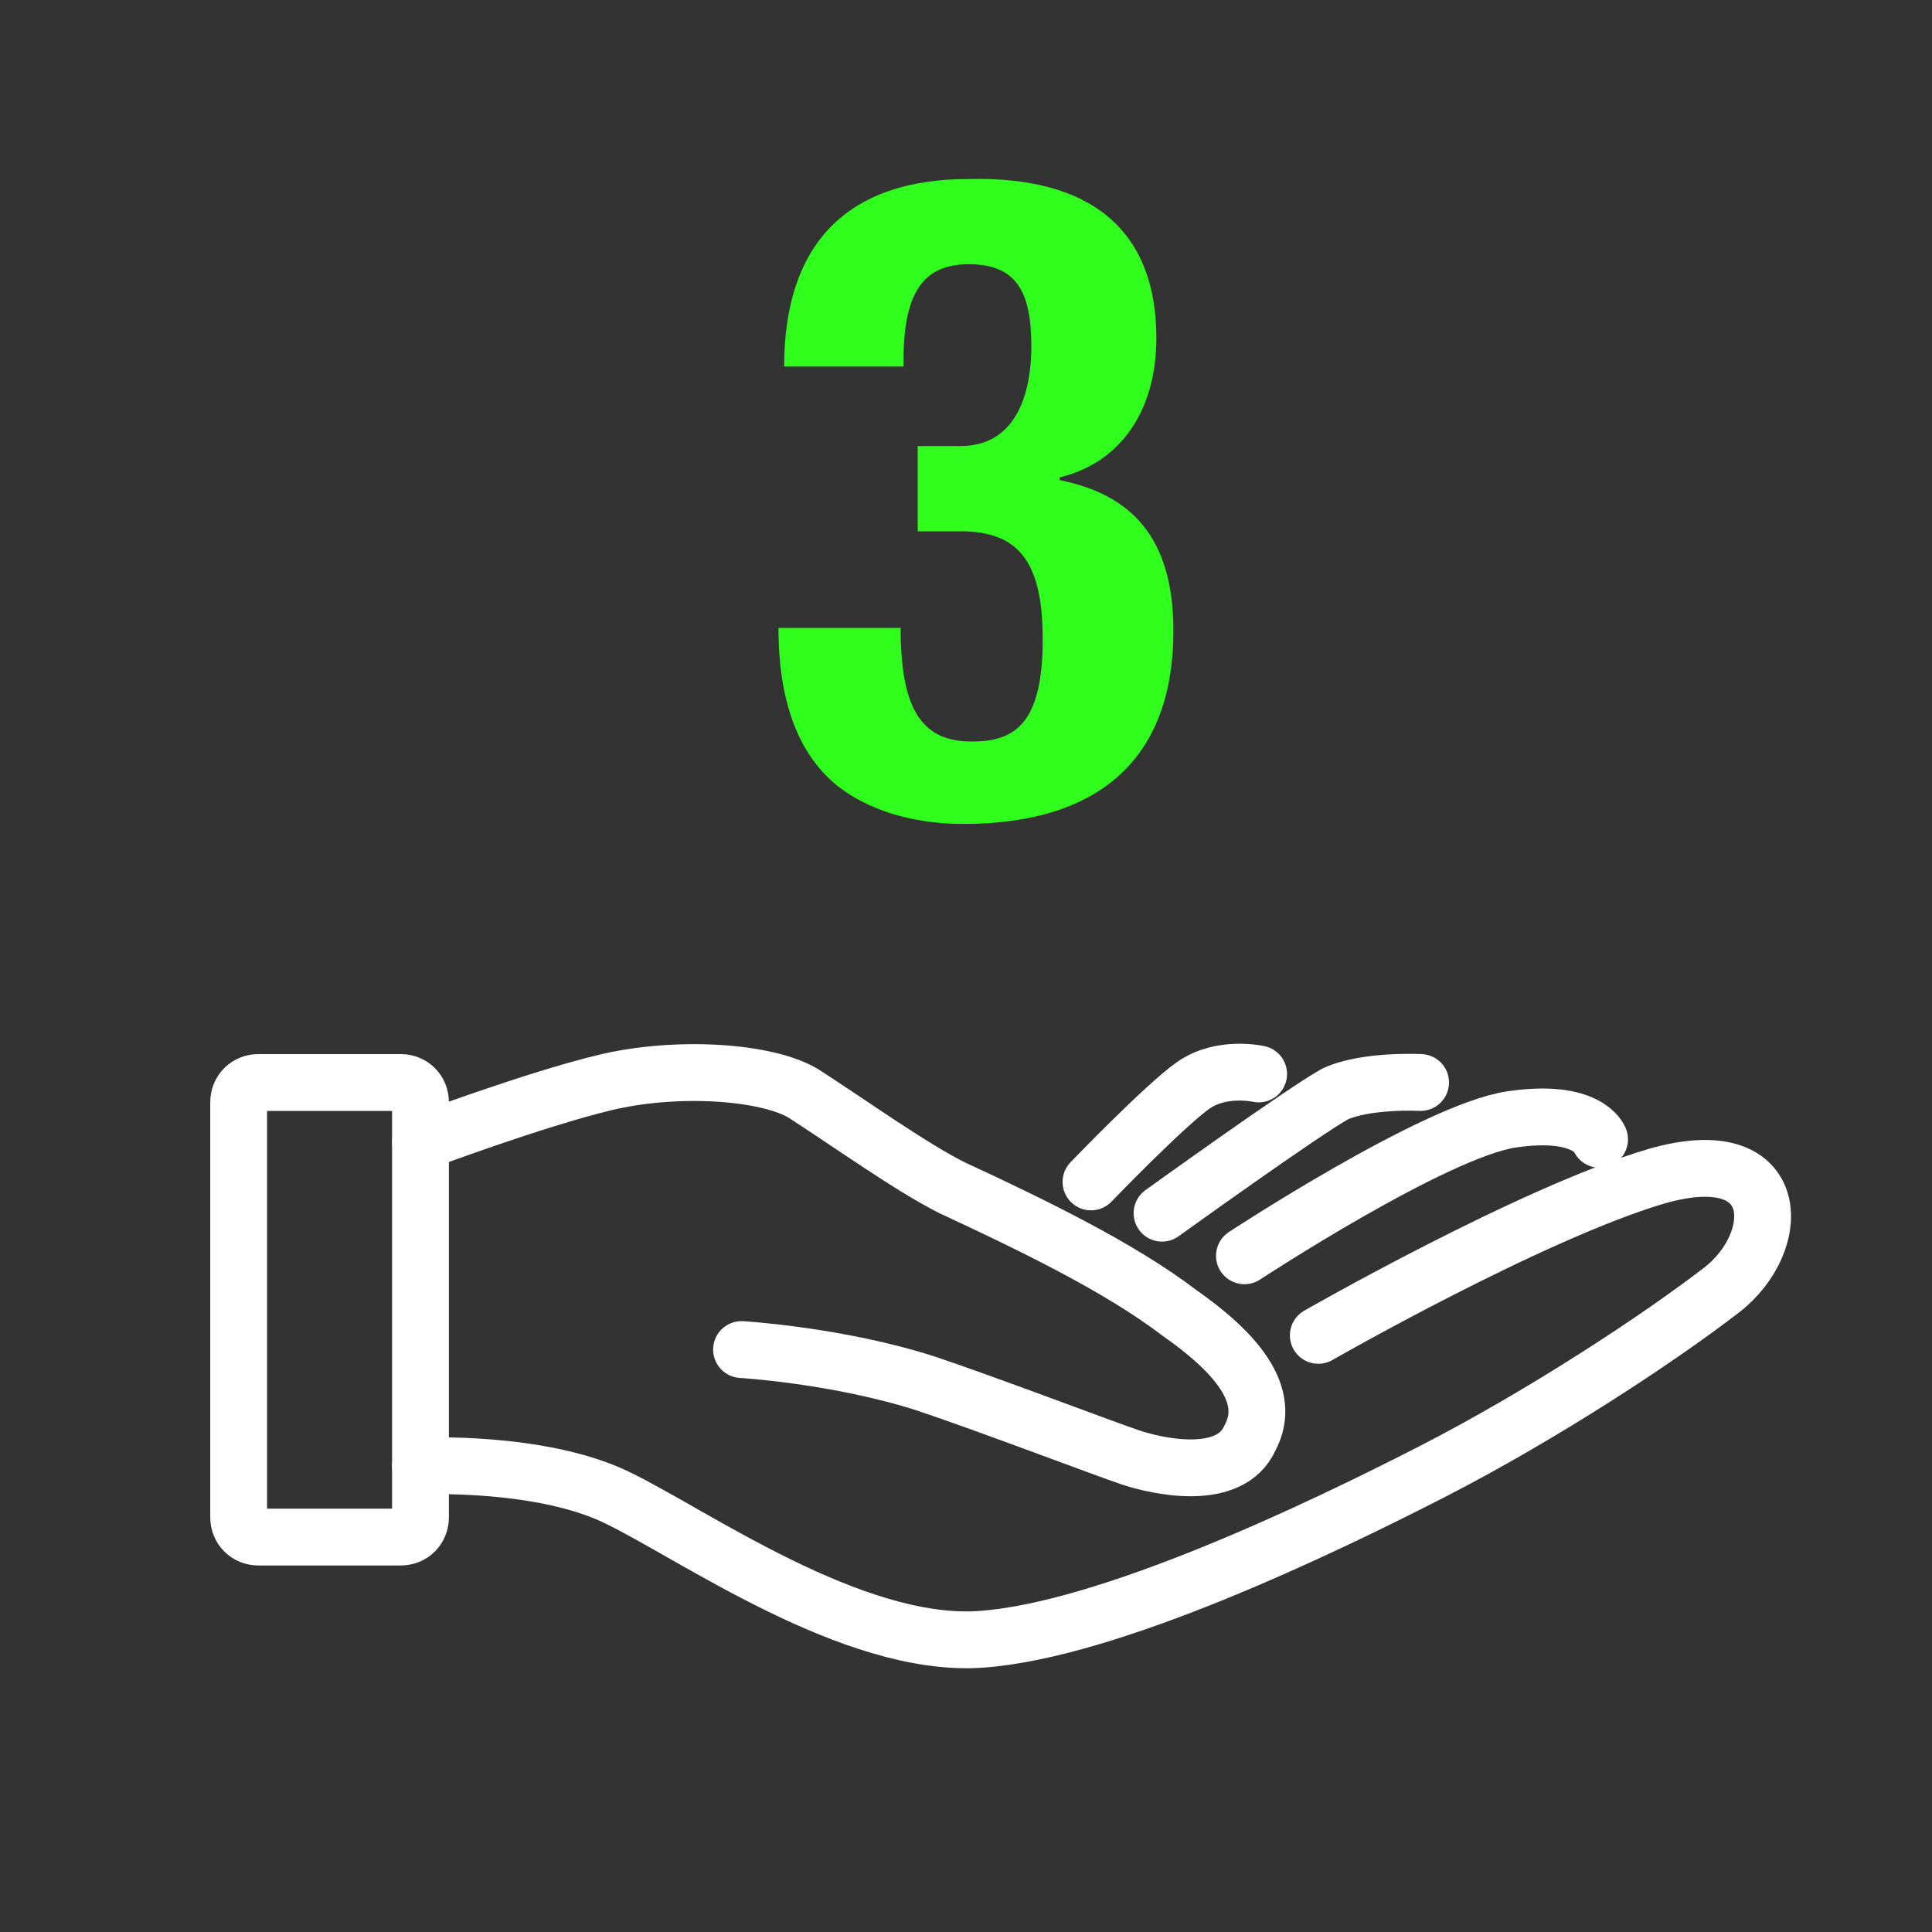
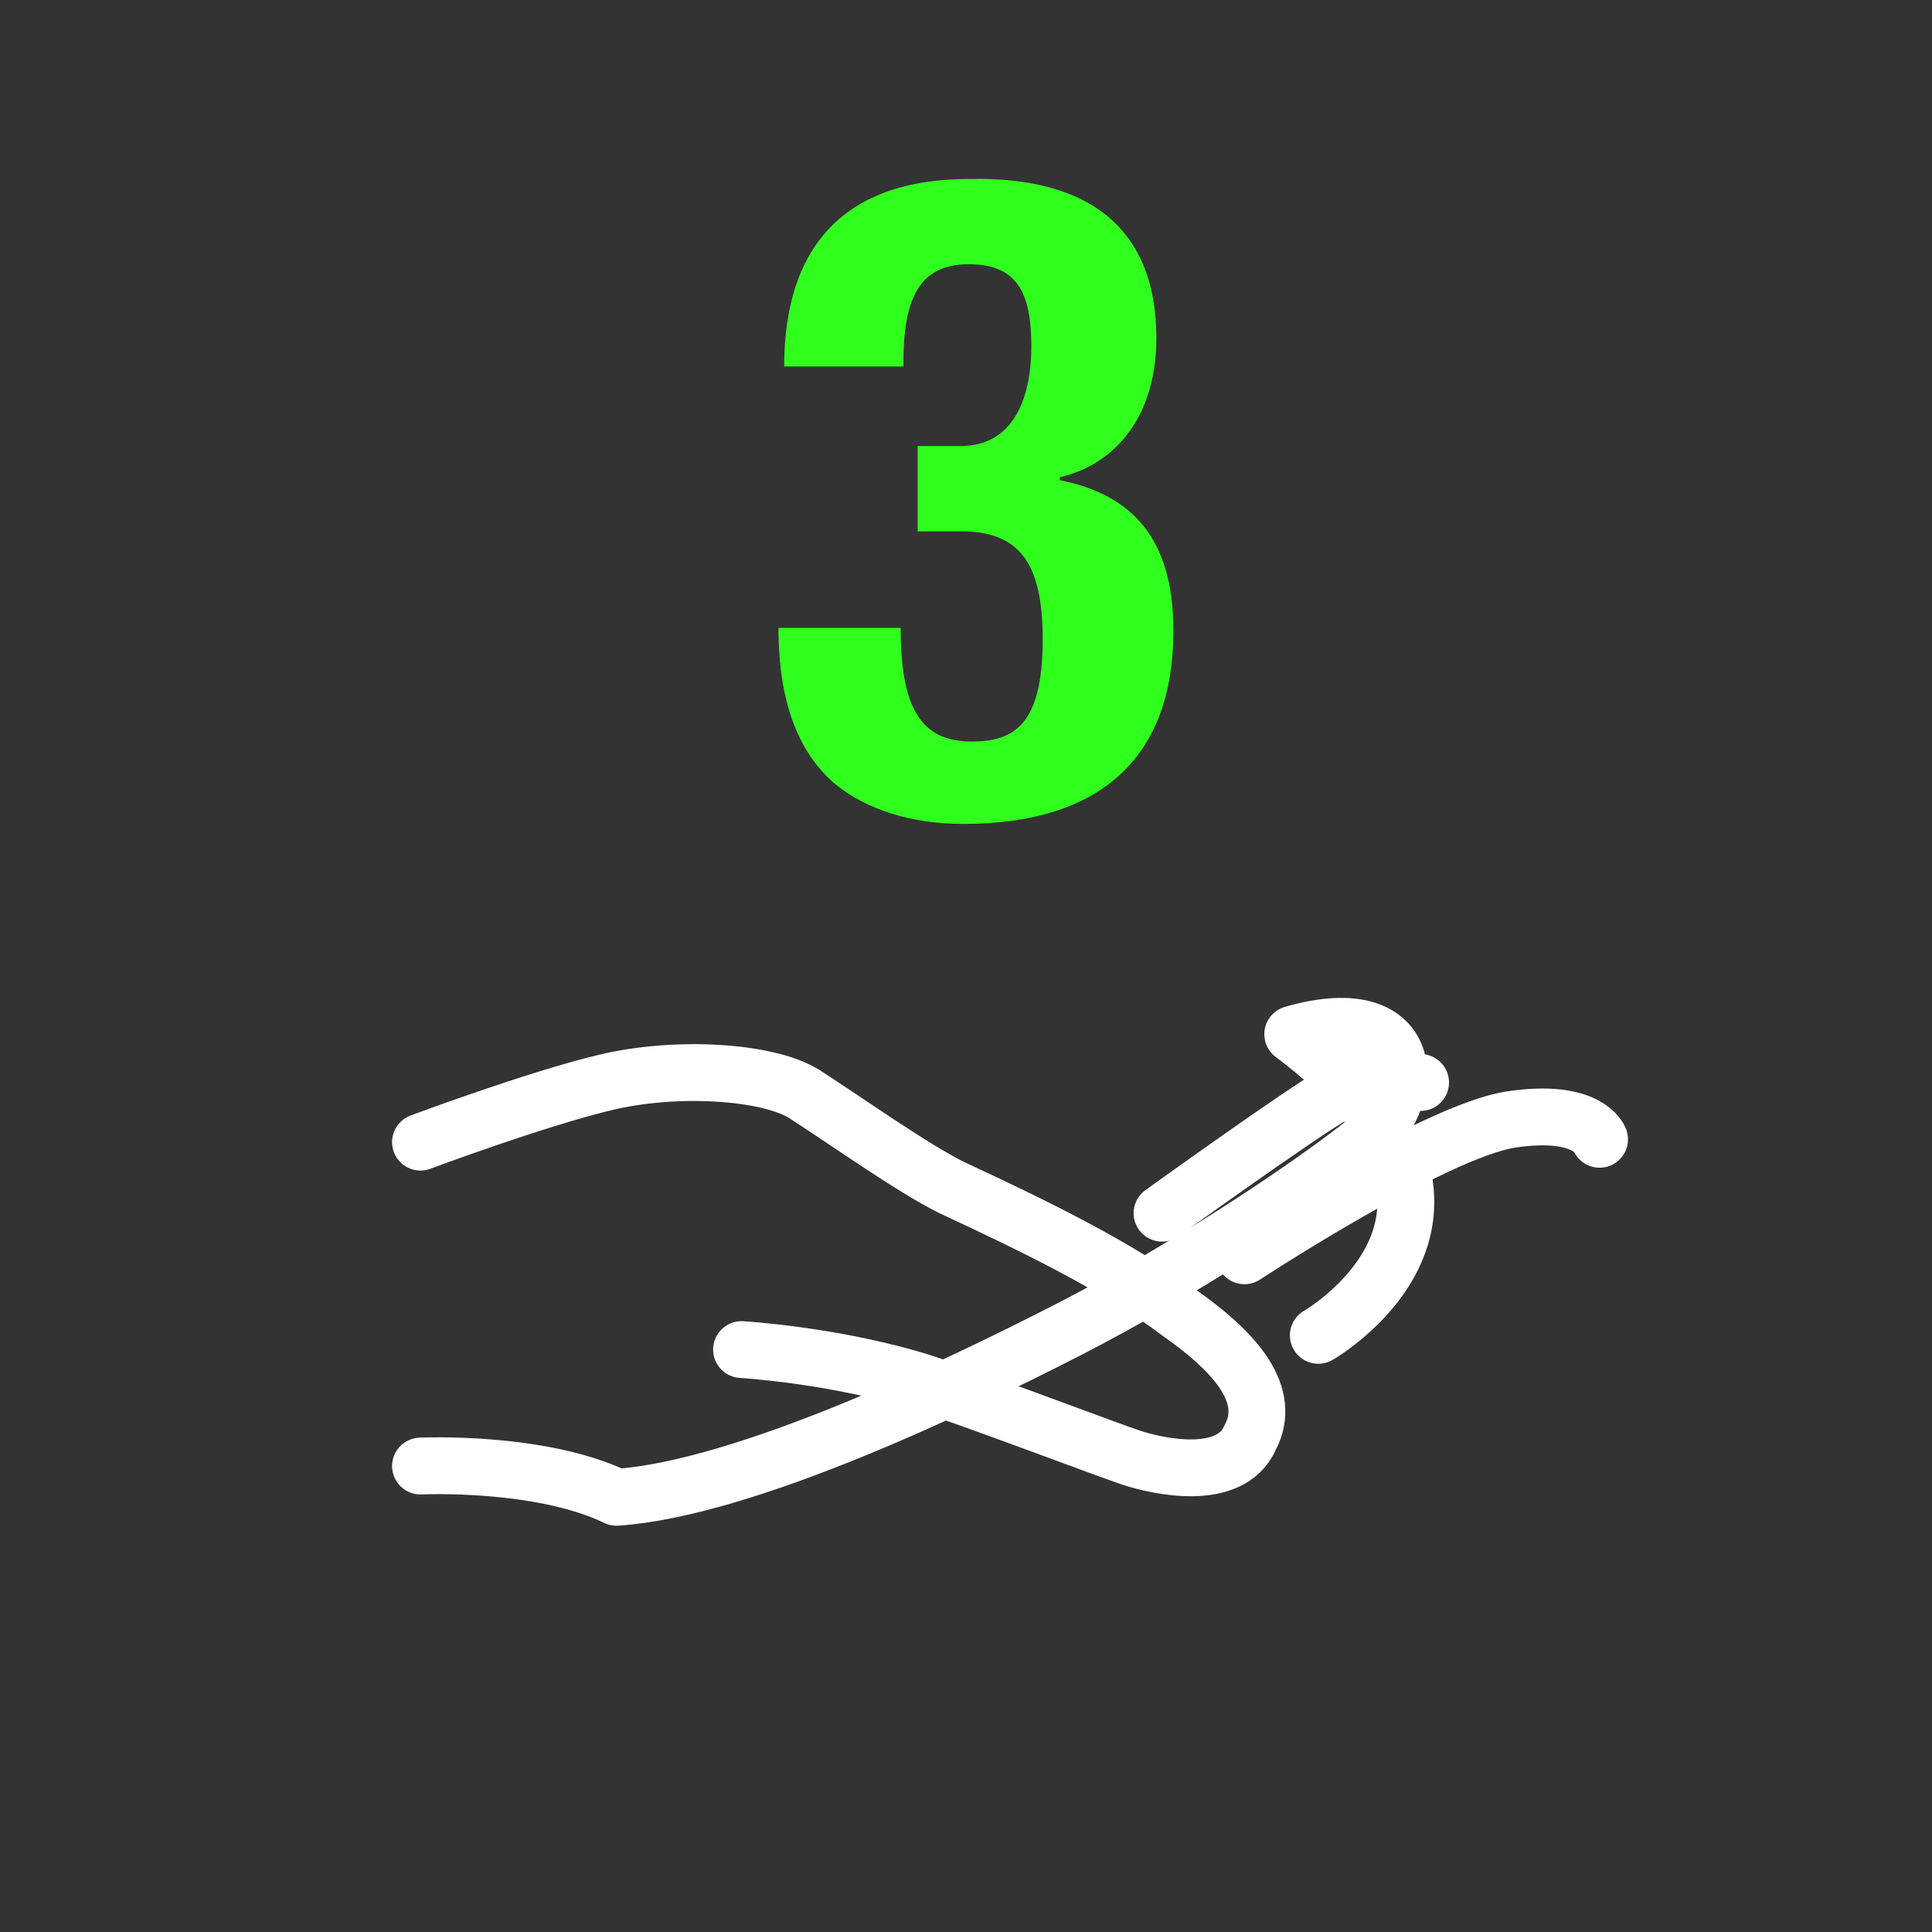
<svg xmlns="http://www.w3.org/2000/svg" version="1.1" id="Layer_1" x="0px" y="0px" viewBox="0 0 68 68" style="enable-background:new 0 0 68 68;" xml:space="preserve">
  <rect x="0" y="0" width="68" height="68" fill="#333333" stroke="none" />
  <style type="text/css">
	.st0{fill:none;}
	.st1{fill:none;stroke:#FFFFFF;stroke-width:2;stroke-linecap:round;stroke-linejoin:round;stroke-miterlimit:10;}
	.st2{fill:#30FF1E;}
</style>
  <path class="st0" d="M68.2,62.3c0,3.1-2.5,5.6-5.6,5.6H5.6c-3.1,0-5.6-2.5-5.6-5.6V5.6C0,2.5,2.5,0,5.6,0h56.9  c3.1,0,5.6,2.5,5.6,5.6V62.3z" />
-   <path class="st1" d="M14.1,54.1h-5c-0.4,0-0.7-0.3-0.7-0.7V38.8c0-0.4,0.3-0.7,0.7-0.7h5c0.4,0,0.7,0.3,0.7,0.7v14.6  C14.8,53.8,14.5,54.1,14.1,54.1z" />
  <path class="st1" d="M14.8,40.2c0,0,4-1.5,6.5-2.1c2.5-0.6,5.7-0.4,7,0.4c1.7,1.1,3.8,2.6,5.2,3.3c2.8,1.3,5.9,2.8,8,4.4  c2,1.4,3.3,2.9,2.5,4.4c-0.7,1.6-3.3,1-4.2,0.7s-5.1-1.9-7.2-2.6c-3.1-1-6.5-1.2-6.5-1.2" />
-   <path class="st1" d="M14.8,51.6c0,0,4.2-0.2,6.9,1.1s8.3,5.3,12.8,5c4.5-0.3,12-3.9,15.9-5.9c3.9-2,8-4.7,10.2-6.4s2.2-5.3-2.3-4  C53.9,42.7,46.4,47,46.4,47" />
+   <path class="st1" d="M14.8,51.6c0,0,4.2-0.2,6.9,1.1c4.5-0.3,12-3.9,15.9-5.9c3.9-2,8-4.7,10.2-6.4s2.2-5.3-2.3-4  C53.9,42.7,46.4,47,46.4,47" />
  <path class="st1" d="M56.3,40.1c0,0-0.4-1.1-3.1-0.7s-9.4,4.8-9.4,4.8" />
  <path class="st1" d="M50,38.1c0,0-1.9-0.1-3,0.4c-1.1,0.6-6.1,4.2-6.1,4.2" />
-   <path class="st1" d="M44.3,37.8c0,0-1.3-0.3-2.3,0.4c-1,0.7-3.6,3.4-3.6,3.4" />
  <g>
    <path class="st2" d="M40.7,11.9c0,2.6-1.3,4.4-3.4,4.9v0.1c2.5,0.5,4,2,4,5.3c0,4.4-2.5,6.8-7.4,6.8c-1.8,0-3.4-0.5-4.5-1.4   c-1.3-1.1-2-2.9-2-5.5h4.3c0,2.8,0.7,4,2.5,4c1.5,0,2.5-0.6,2.5-3.6c0-2.8-0.9-3.8-2.9-3.8h-1.5v-3h1.5c2.1,0,2.5-2.1,2.5-3.5   c0-1.9-0.5-2.9-2.2-2.9c-1.6,0-2.3,1-2.3,3.4v0.2h-4.2c0-4.3,2.2-6.6,6.5-6.6C38.4,6.2,40.7,8.1,40.7,11.9z" />
  </g>
</svg>